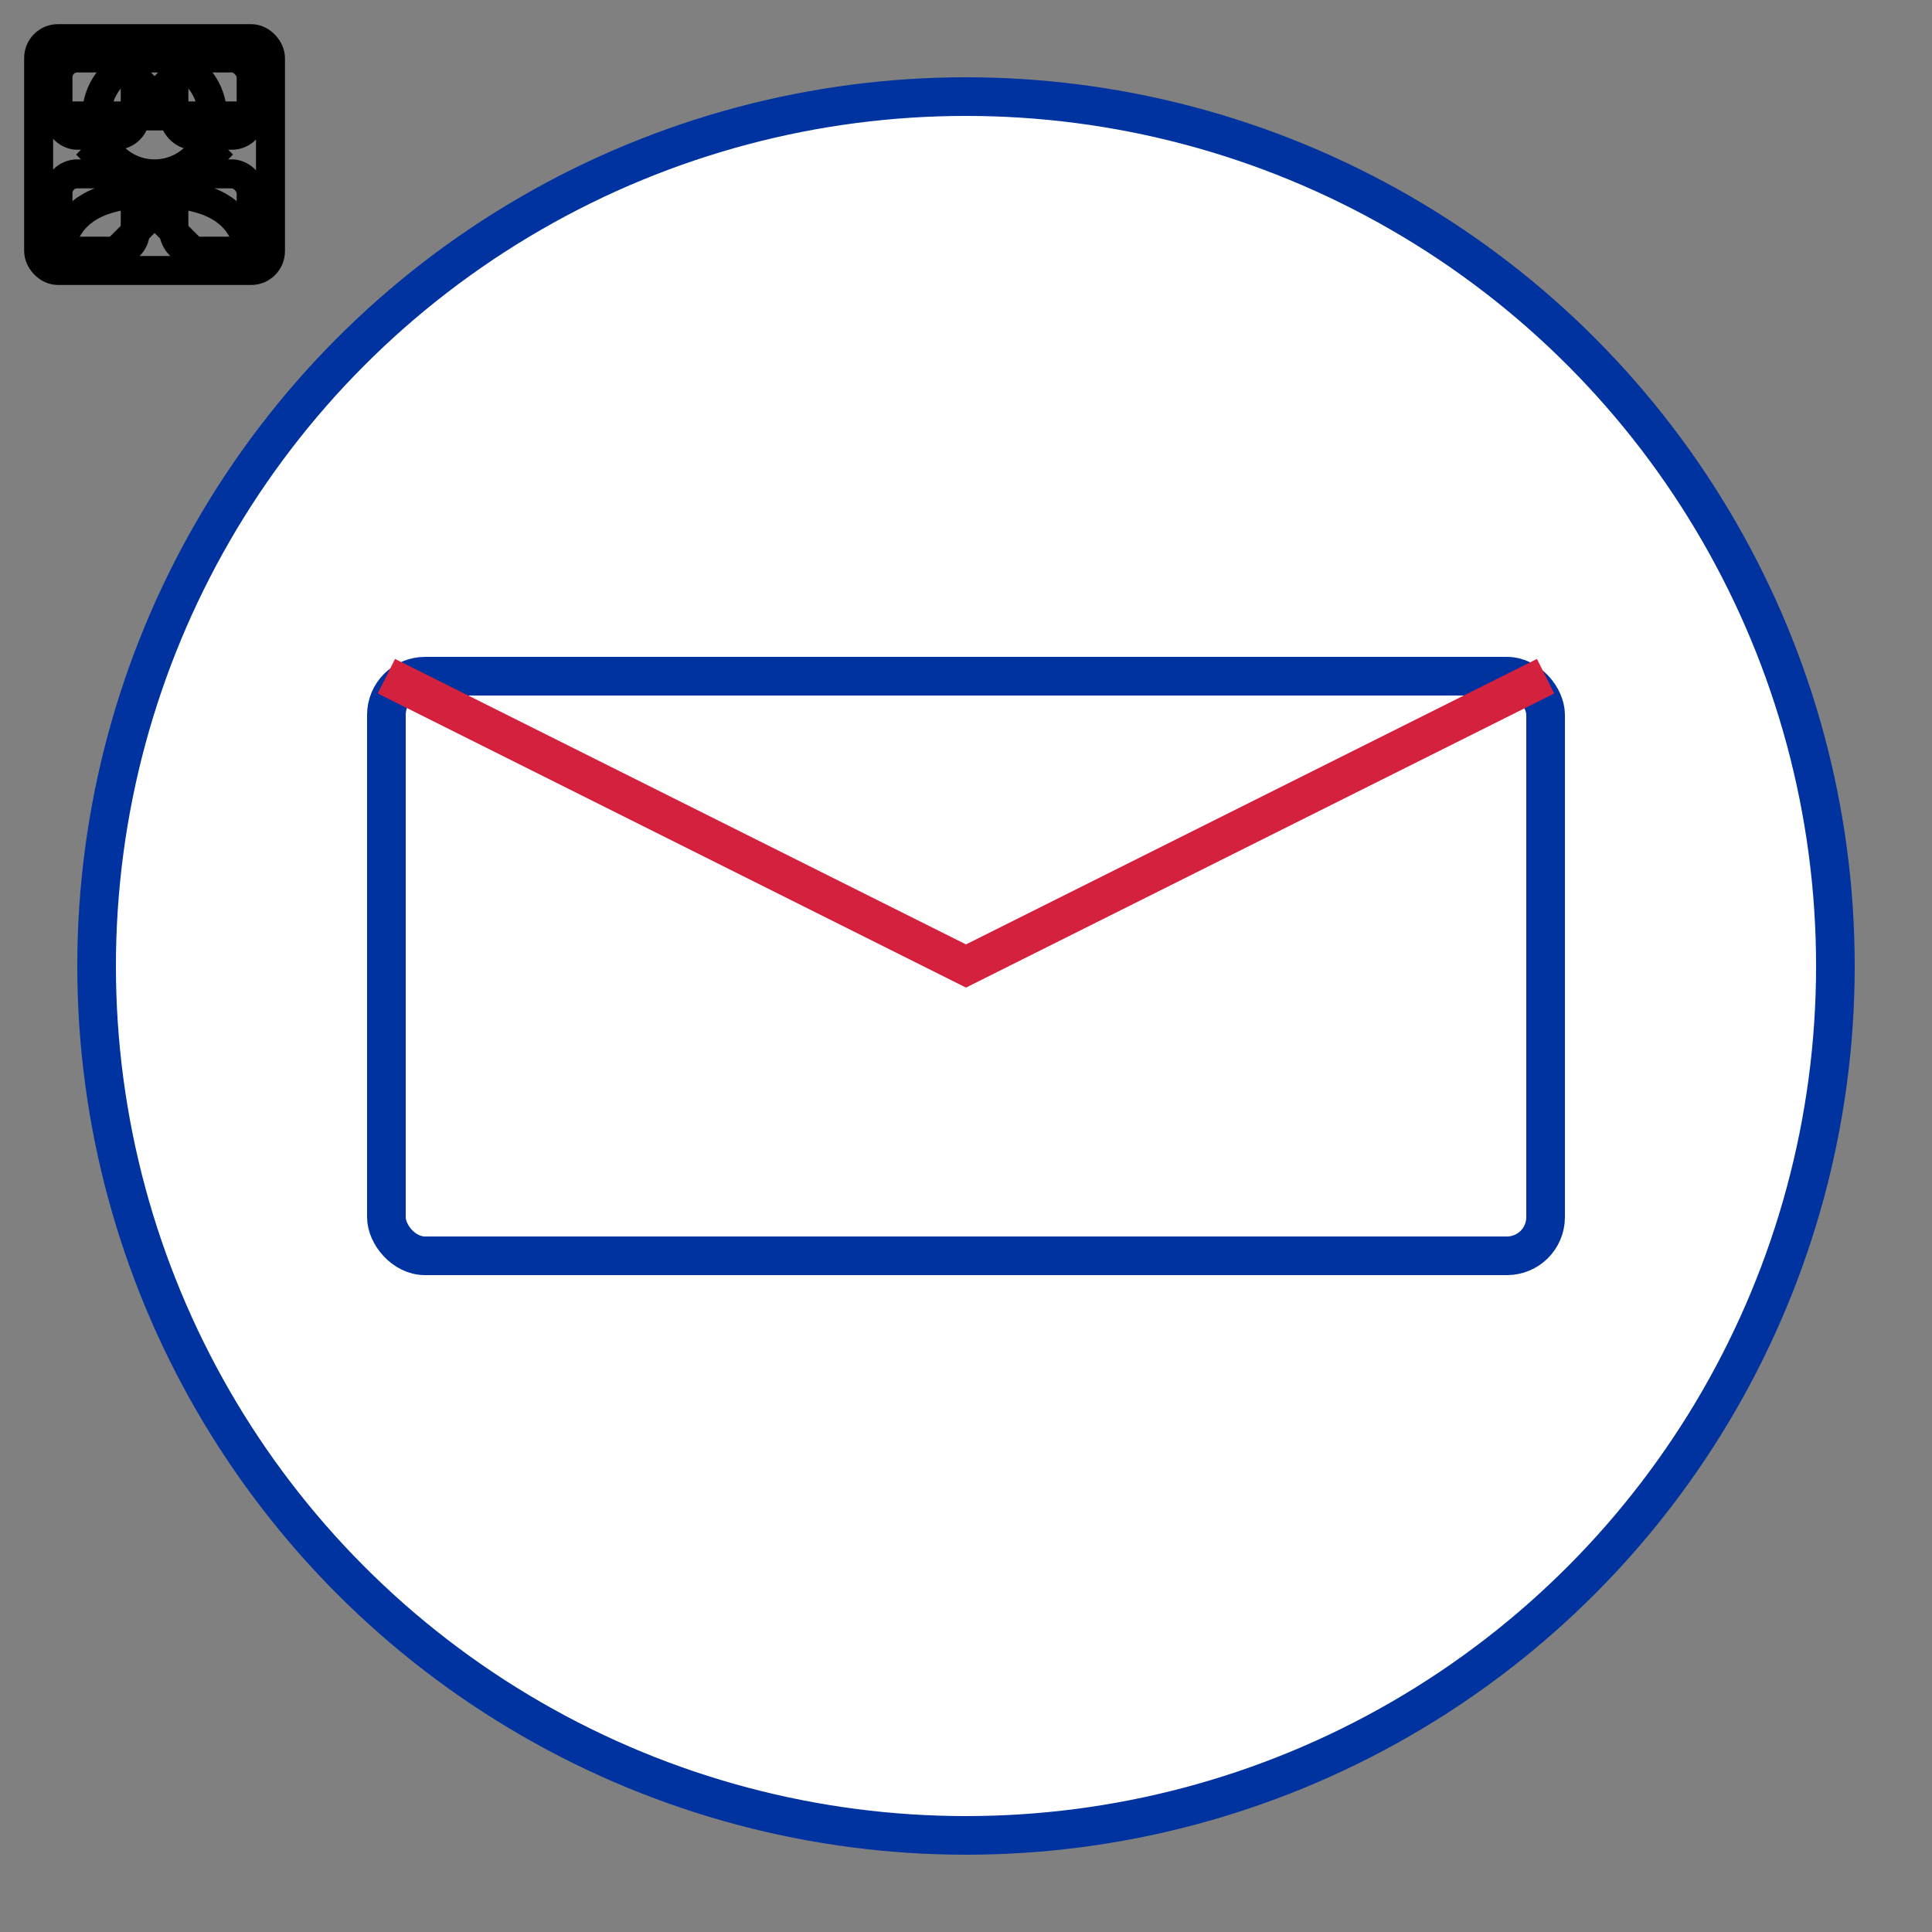
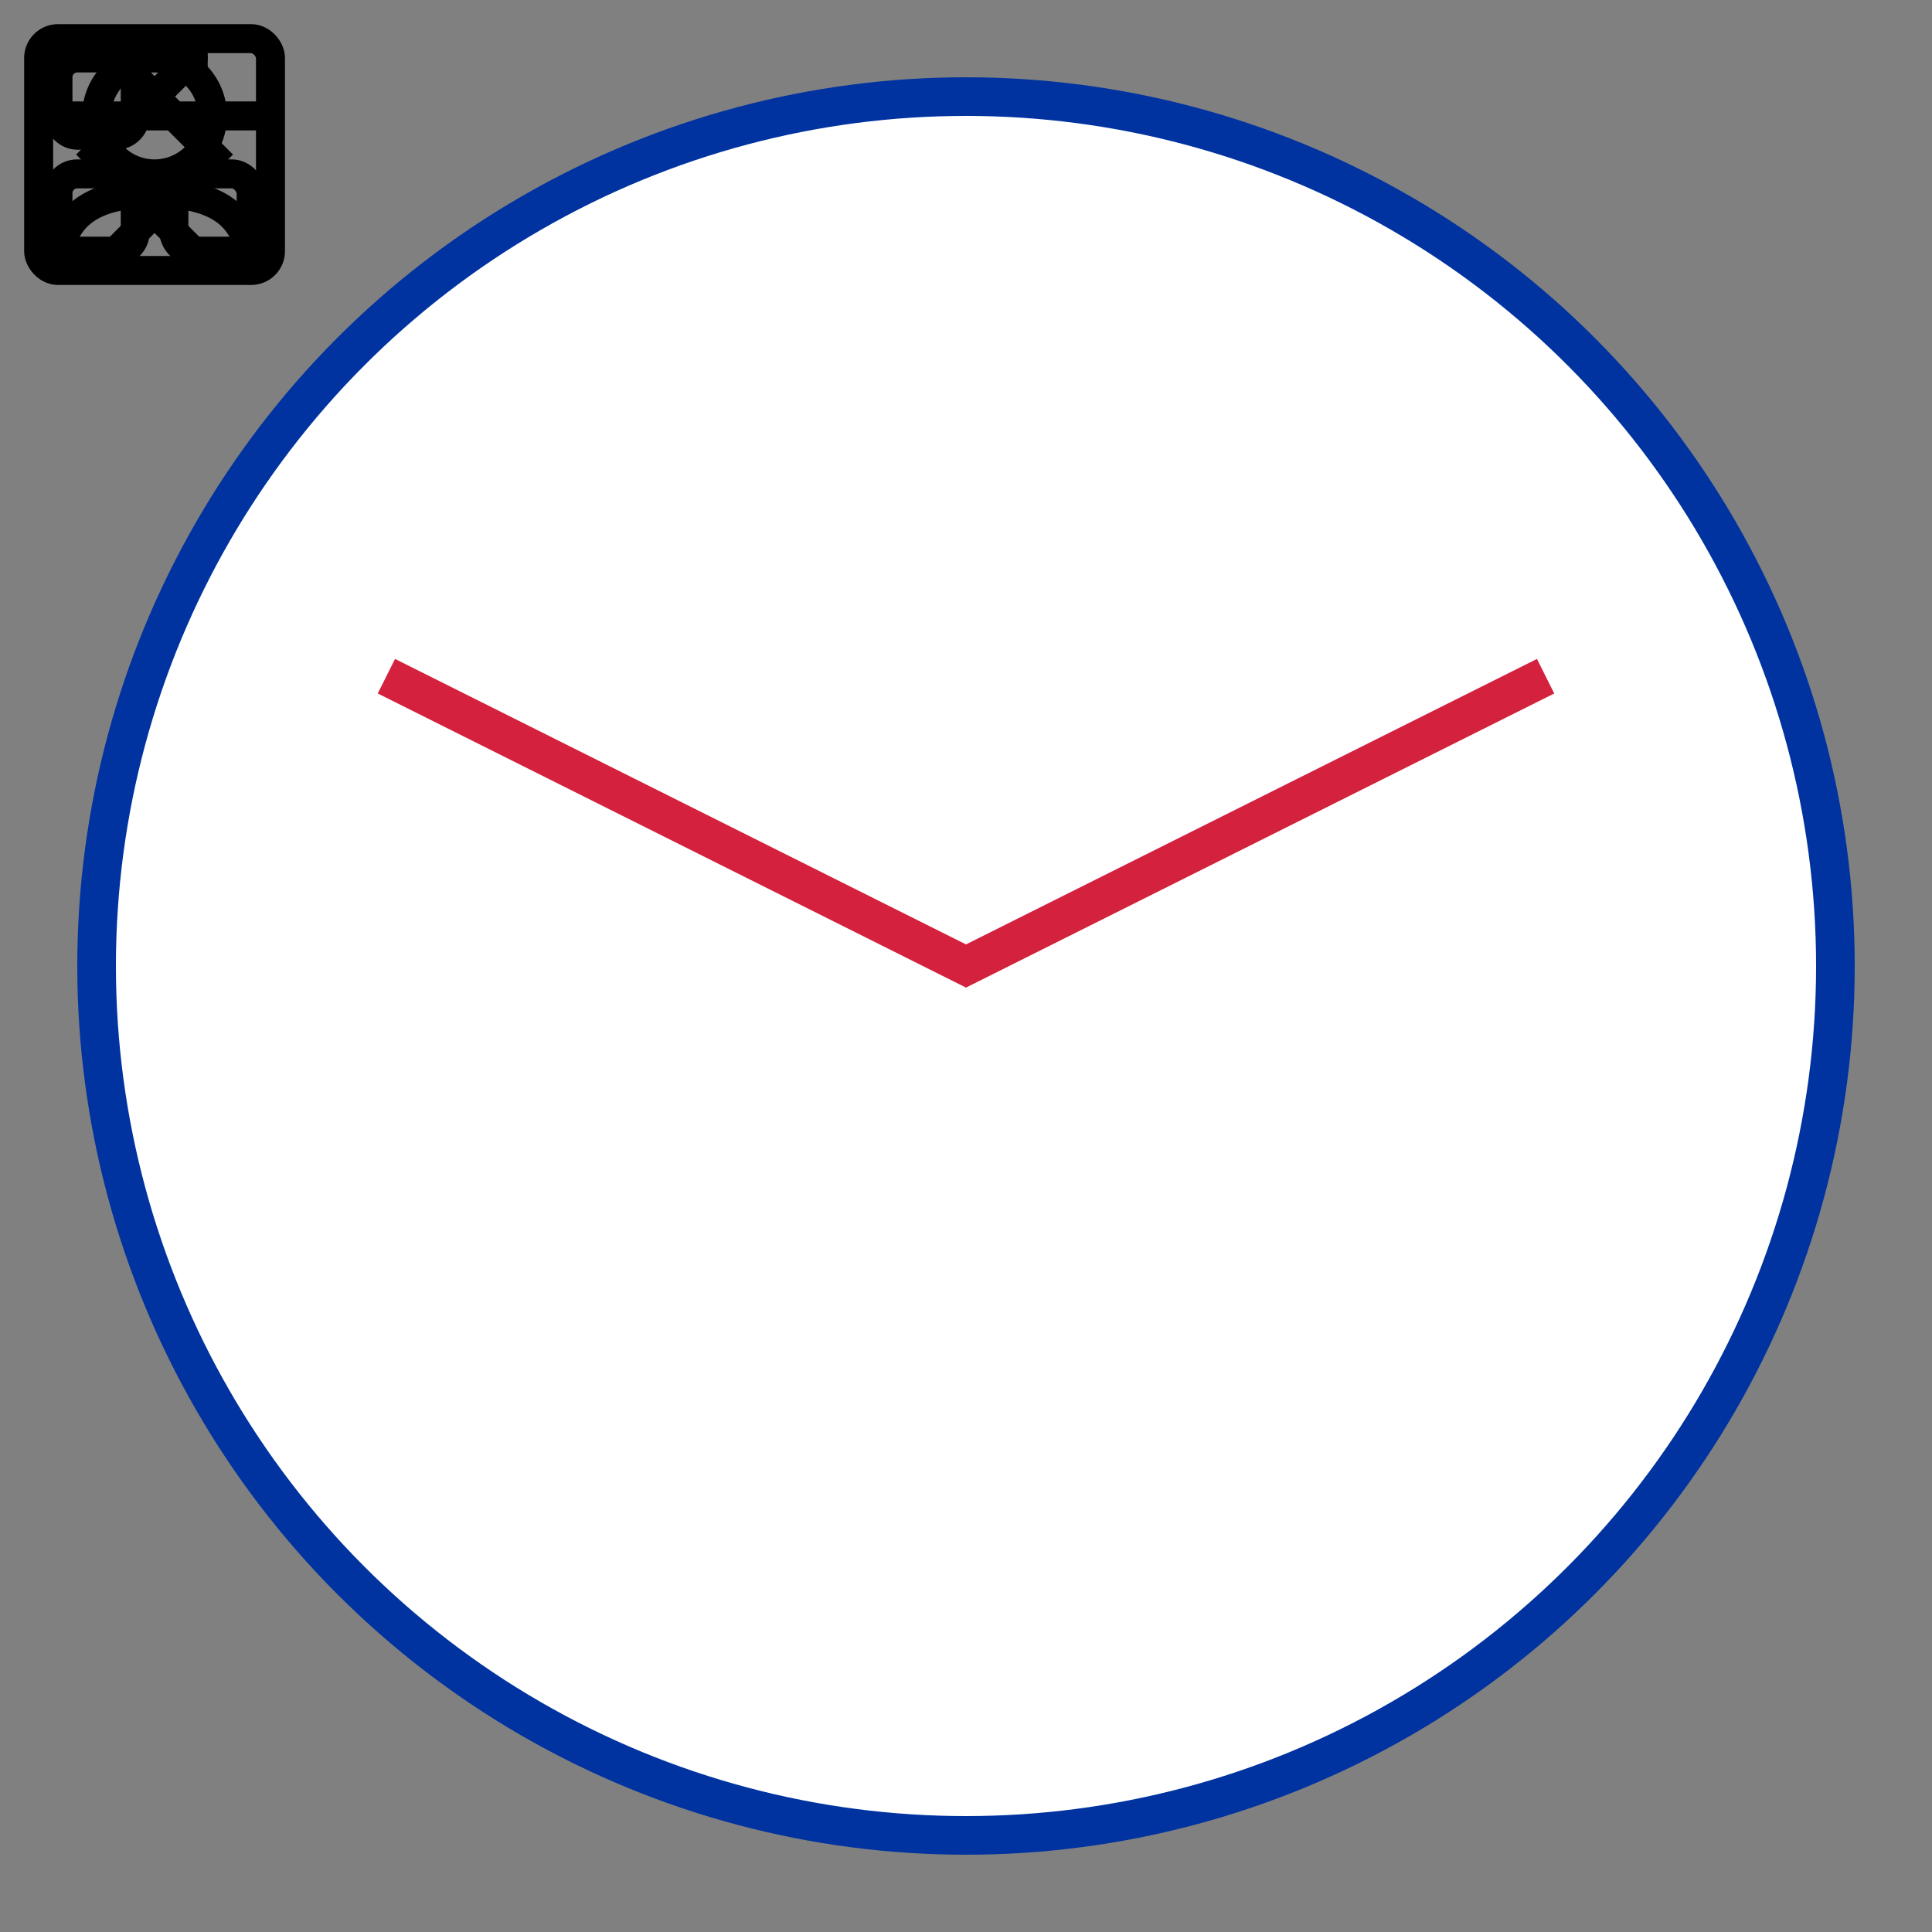
<svg xmlns="http://www.w3.org/2000/svg" viewBox="0 0 100 100" id="icon">
  <rect x="0" y="0" width="100" height="100" fill="#808080" stroke="none" />
  <circle cx="50" cy="50" r="45" fill="#fff" stroke="#0033a0" stroke-width="2" />
-   <rect x="20" y="35" width="60" height="30" rx="2" fill="none" stroke="#0033a0" stroke-width="2" />
  <path d="M20,35 L50,50 L80,35" fill="none" stroke="#d4213d" stroke-width="2" />
  <g id="calendar">
    <rect x="0" y="0" width="16" height="16" fill="transparent" />
    <rect x="2" y="2" width="12" height="12" rx="1" fill="none" stroke="currentColor" stroke-width="1.5" />
    <line x1="2" y1="6" x2="14" y2="6" stroke="currentColor" stroke-width="1.5" />
    <line x1="6" y1="2" x2="6" y2="4" stroke="currentColor" stroke-width="1.5" />
    <line x1="10" y1="2" x2="10" y2="4" stroke="currentColor" stroke-width="1.5" />
  </g>
  <g id="user">
    <rect x="0" y="0" width="16" height="16" fill="transparent" />
    <circle cx="8" cy="6" r="3" fill="none" stroke="currentColor" stroke-width="1.5" />
    <path d="M3,14 C3,11 5,10 8,10 C11,10 13,11 13,14" fill="none" stroke="currentColor" stroke-width="1.5" />
  </g>
  <g id="category">
    <rect x="0" y="0" width="16" height="16" fill="transparent" />
    <rect x="3" y="3" width="4" height="4" rx="1" fill="none" stroke="currentColor" stroke-width="1.5" />
-     <rect x="9" y="3" width="4" height="4" rx="1" fill="none" stroke="currentColor" stroke-width="1.5" />
    <rect x="3" y="9" width="4" height="4" rx="1" fill="none" stroke="currentColor" stroke-width="1.5" />
    <rect x="9" y="9" width="4" height="4" rx="1" fill="none" stroke="currentColor" stroke-width="1.5" />
  </g>
  <g id="arrow-left">
-     <rect x="0" y="0" width="16" height="16" fill="transparent" />
    <path d="M10,3 L5,8 L10,13" fill="none" stroke="currentColor" stroke-width="1.5" stroke-linecap="round" />
  </g>
  <g id="arrow-right">
    <rect x="0" y="0" width="16" height="16" fill="transparent" />
    <path d="M6,3 L11,8 L6,13" fill="none" stroke="currentColor" stroke-width="1.5" stroke-linecap="round" />
  </g>
</svg>